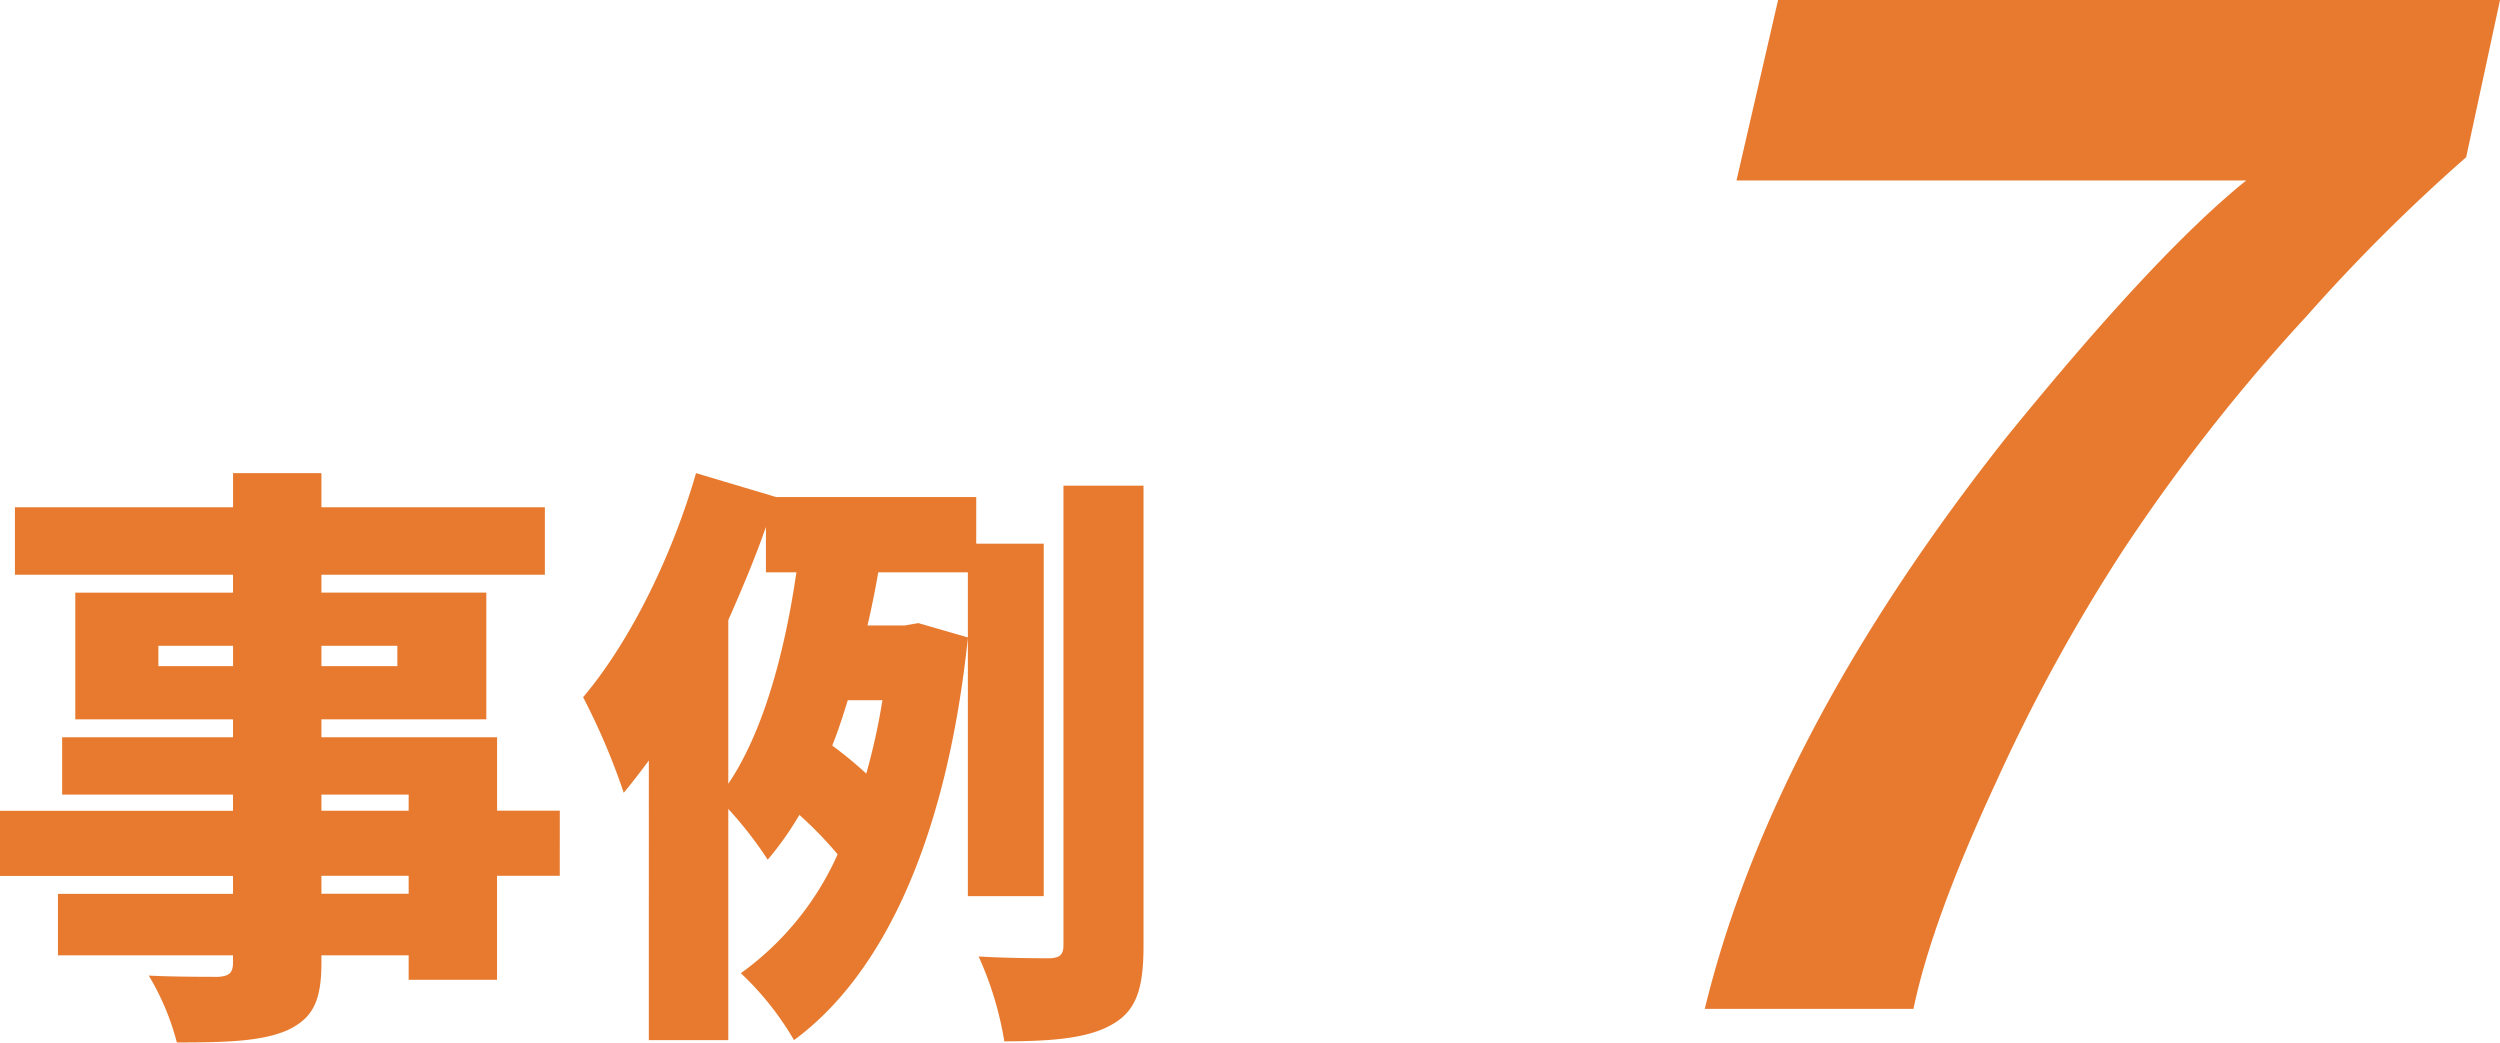
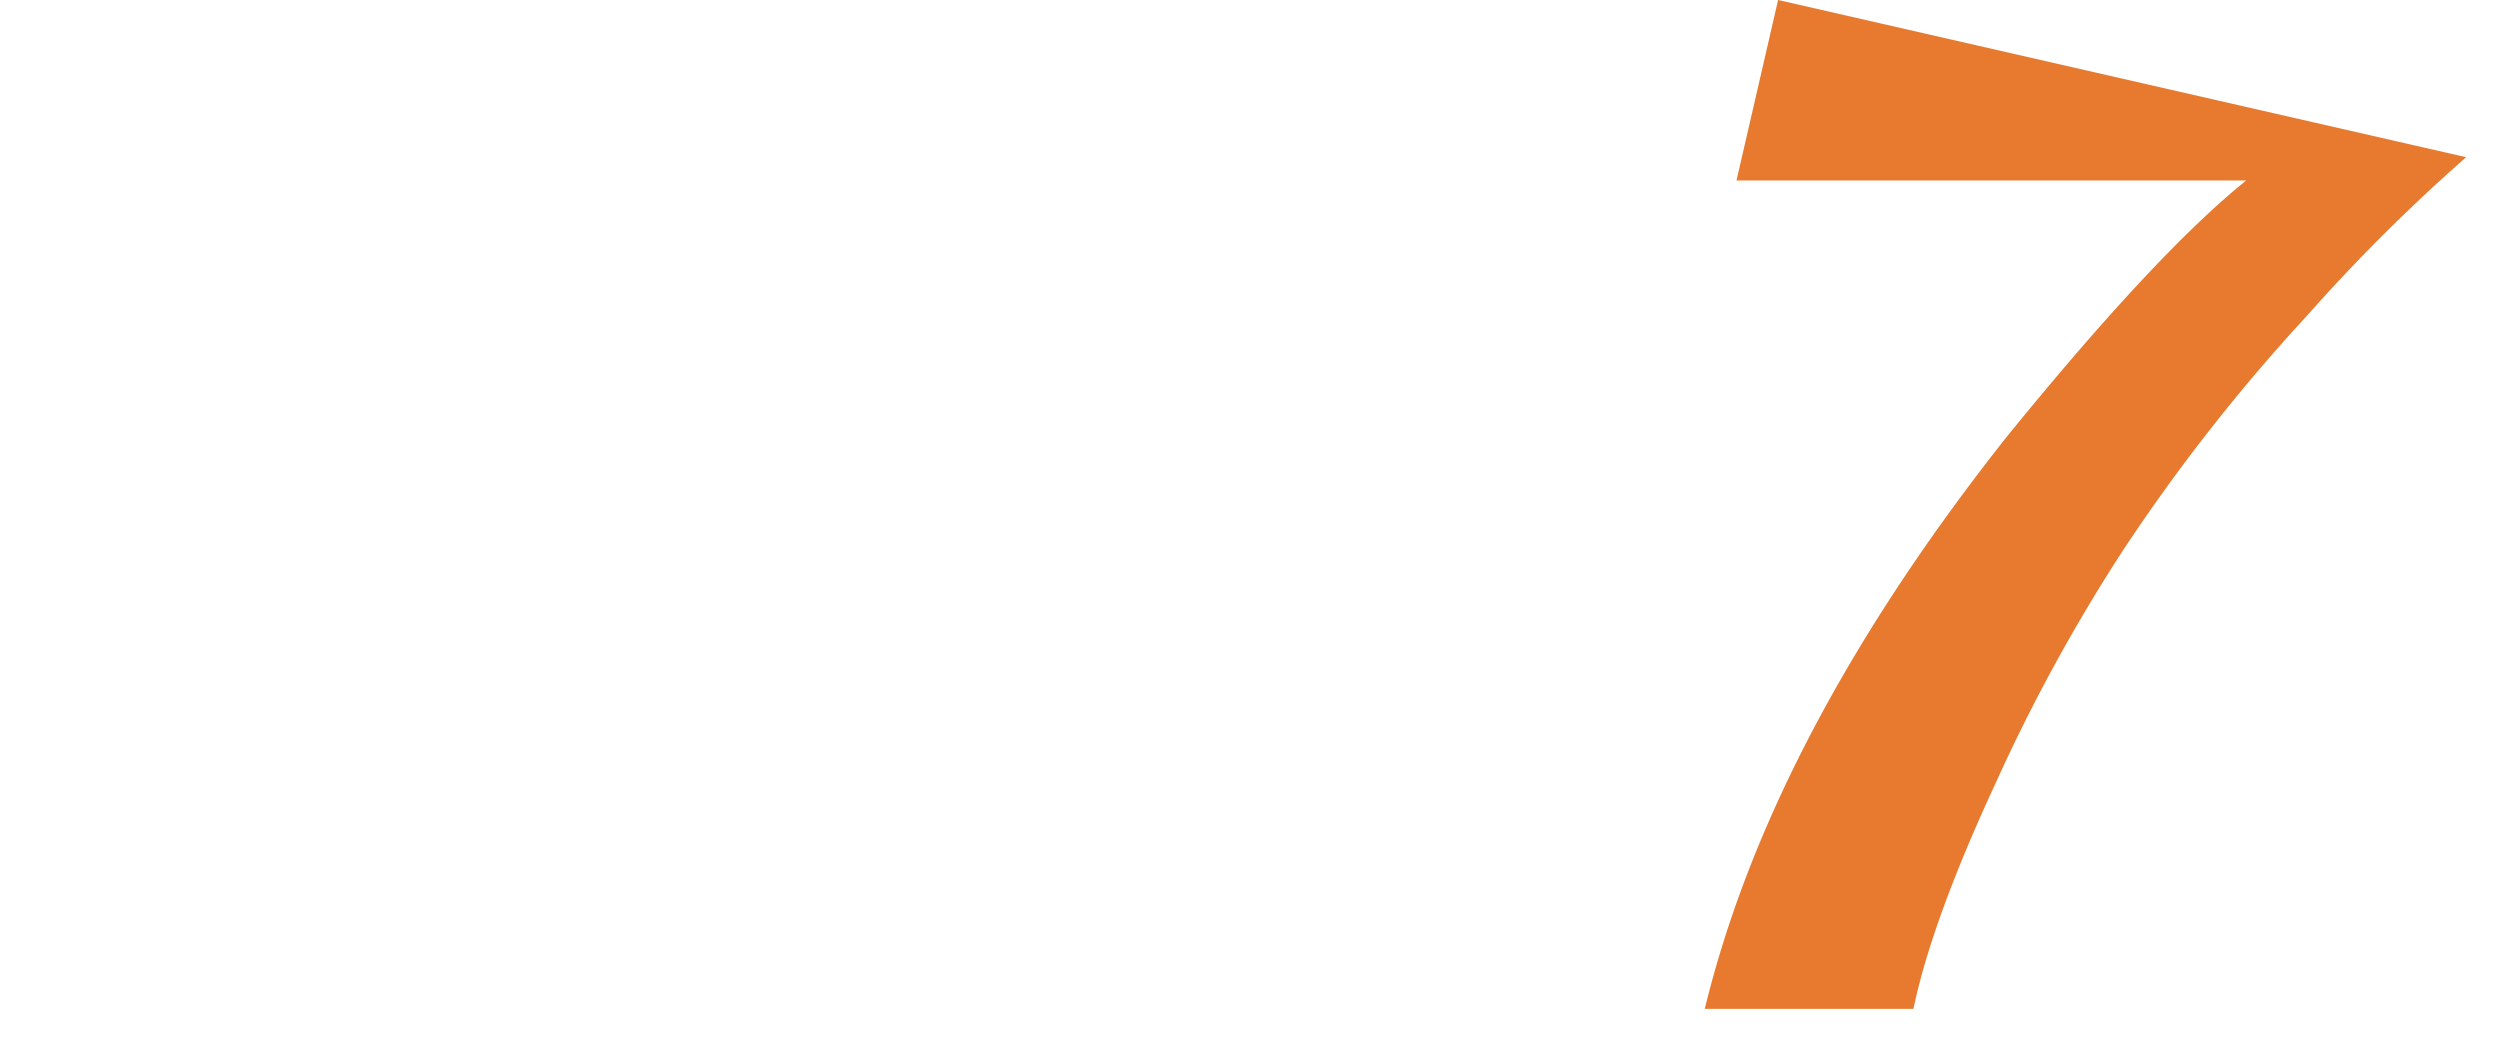
<svg xmlns="http://www.w3.org/2000/svg" width="200.854" height="83.757" viewBox="0 0 200.854 83.757">
  <g transform="translate(-864.536 -3770.947)">
-     <path d="M34.368-7.248H27.36v-1.44h7.008ZM27.36-15.216h7.008v1.3H27.36Zm-13.1-10.32v-1.632h6v1.632Zm19.2-1.632v1.632h-6.1v-1.632ZM46.512-13.92h-5.04v-5.9H27.36v-1.44H40.608V-31.44H27.36v-1.44H45.312V-38.3H27.36V-41.04h-7.1V-38.3H2.736v5.424h17.52v1.44H7.584v10.176H20.256v1.44H6.528v4.608H20.256v1.3H1.536v5.232h18.72v1.44H6.192V-2.3H20.256v.576c0,.816-.288,1.1-1.2,1.152-.768,0-3.6,0-5.568-.1A20.3,20.3,0,0,1,15.744,4.7c4.128,0,6.768-.1,8.832-.96,2.064-.96,2.784-2.3,2.784-5.472V-2.3h7.008V-.336h7.1V-8.688h5.04ZM60.048-29.232c1.1-2.5,2.16-4.992,3.024-7.488v3.648H65.52c-.864,5.952-2.5,12.576-5.472,16.992ZM72.432-22.8a50.975,50.975,0,0,1-1.3,5.9A31.044,31.044,0,0,0,68.4-19.152c.48-1.2.864-2.4,1.248-3.648ZM85.392-7.056v-28.32H79.968V-39.12H63.888l-6.432-1.92c-1.968,6.816-5.376,13.632-9.072,18a54.061,54.061,0,0,1,3.264,7.68q1.008-1.224,2.016-2.592V4.512h6.384V-14.064a31.478,31.478,0,0,1,3.168,4.08,25.33,25.33,0,0,0,2.544-3.6,31.212,31.212,0,0,1,3.072,3.168A23.565,23.565,0,0,1,61.056-.864a23.694,23.694,0,0,1,4.272,5.376C72.768-.96,77.664-12.192,79.3-27.84l-3.984-1.152-1.1.192H71.232c.336-1.44.624-2.88.864-4.272h7.2V-7.056Zm1.584-32.976V-3.12c0,.768-.288,1.008-1.056,1.056-.864,0-3.312,0-5.76-.144a26.968,26.968,0,0,1,2.064,6.816c3.84,0,6.72-.24,8.64-1.344,1.968-1.1,2.544-2.88,2.544-6.336v-36.96Z" transform="translate(863 3850)" fill="#e77a2e" />
-     <path d="M58-66.553H17.049l3.342-14.5h58L75.672-68.422A142.985,142.985,0,0,0,62.9-55.706a148,148,0,0,0-14.812,18.89A140.817,140.817,0,0,0,37.864-18.125Q32.738-7.08,31.266,0H14.5q5.381-22.09,24.242-45.936Q50.75-60.719,58-66.553Z" transform="translate(987 3852)" fill="#e77a2e" />
+     <path d="M58-66.553H17.049l3.342-14.5L75.672-68.422A142.985,142.985,0,0,0,62.9-55.706a148,148,0,0,0-14.812,18.89A140.817,140.817,0,0,0,37.864-18.125Q32.738-7.08,31.266,0H14.5q5.381-22.09,24.242-45.936Q50.75-60.719,58-66.553Z" transform="translate(987 3852)" fill="#e77a2e" />
  </g>
</svg>